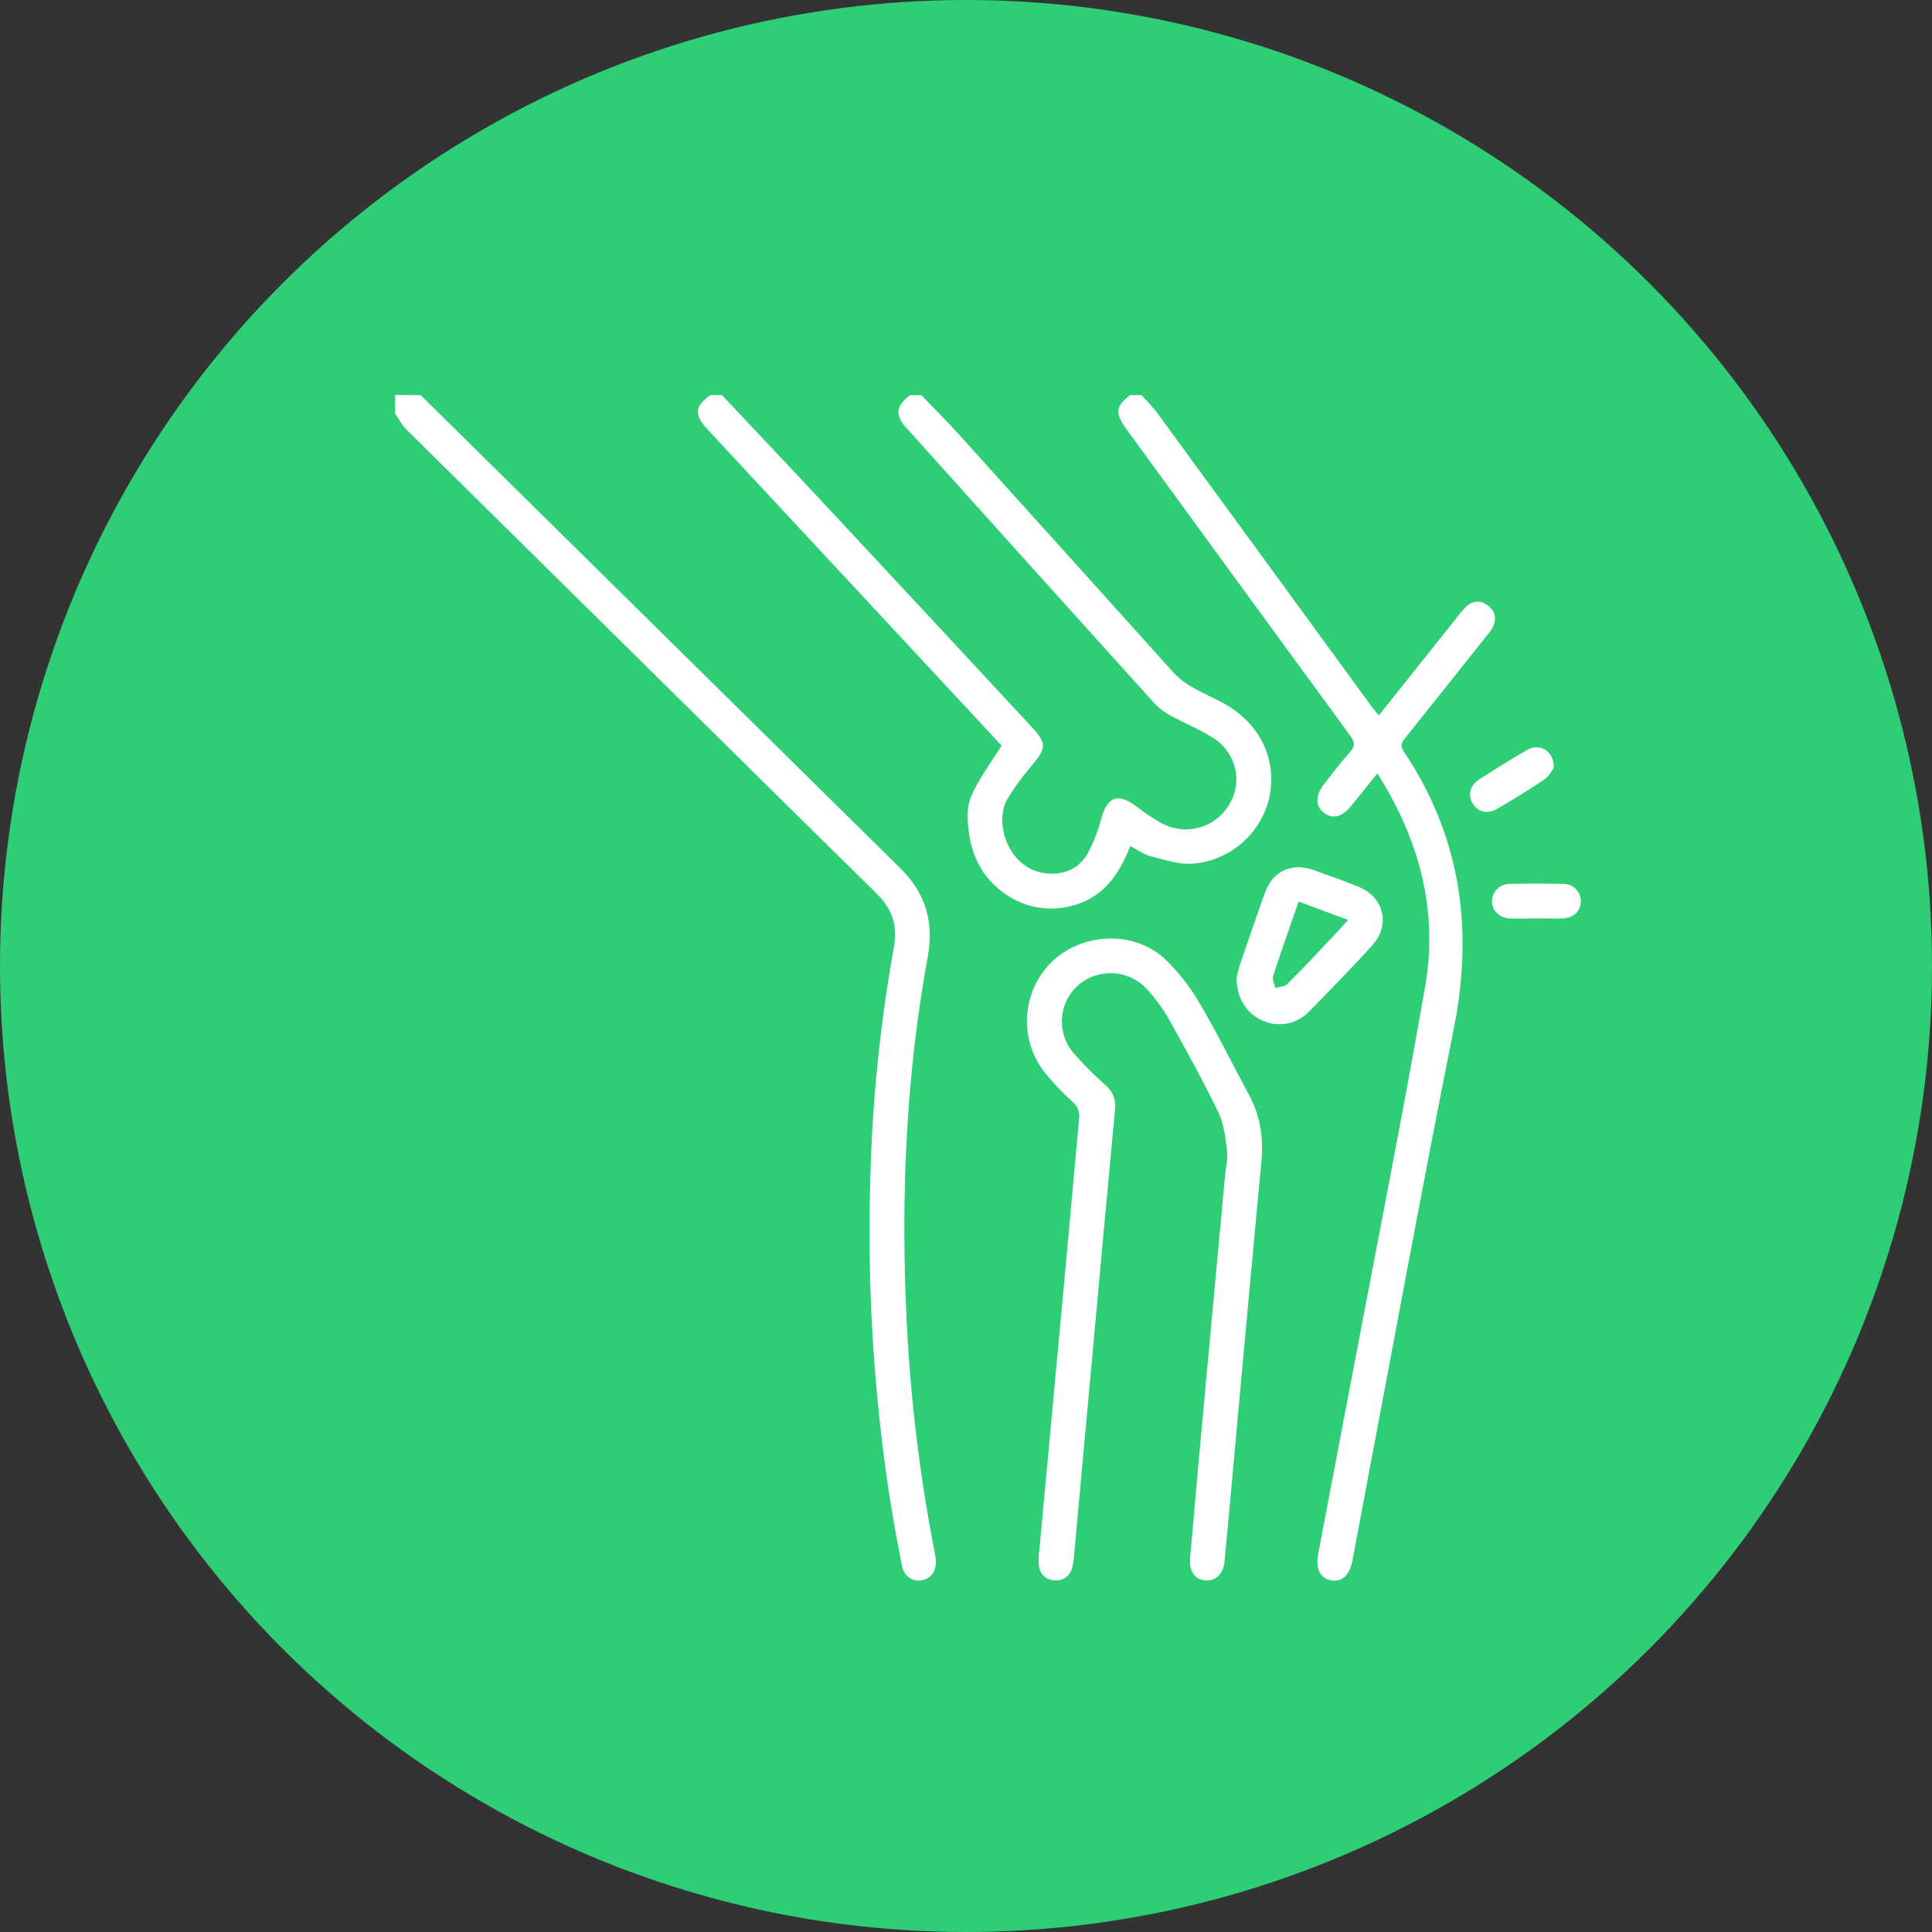
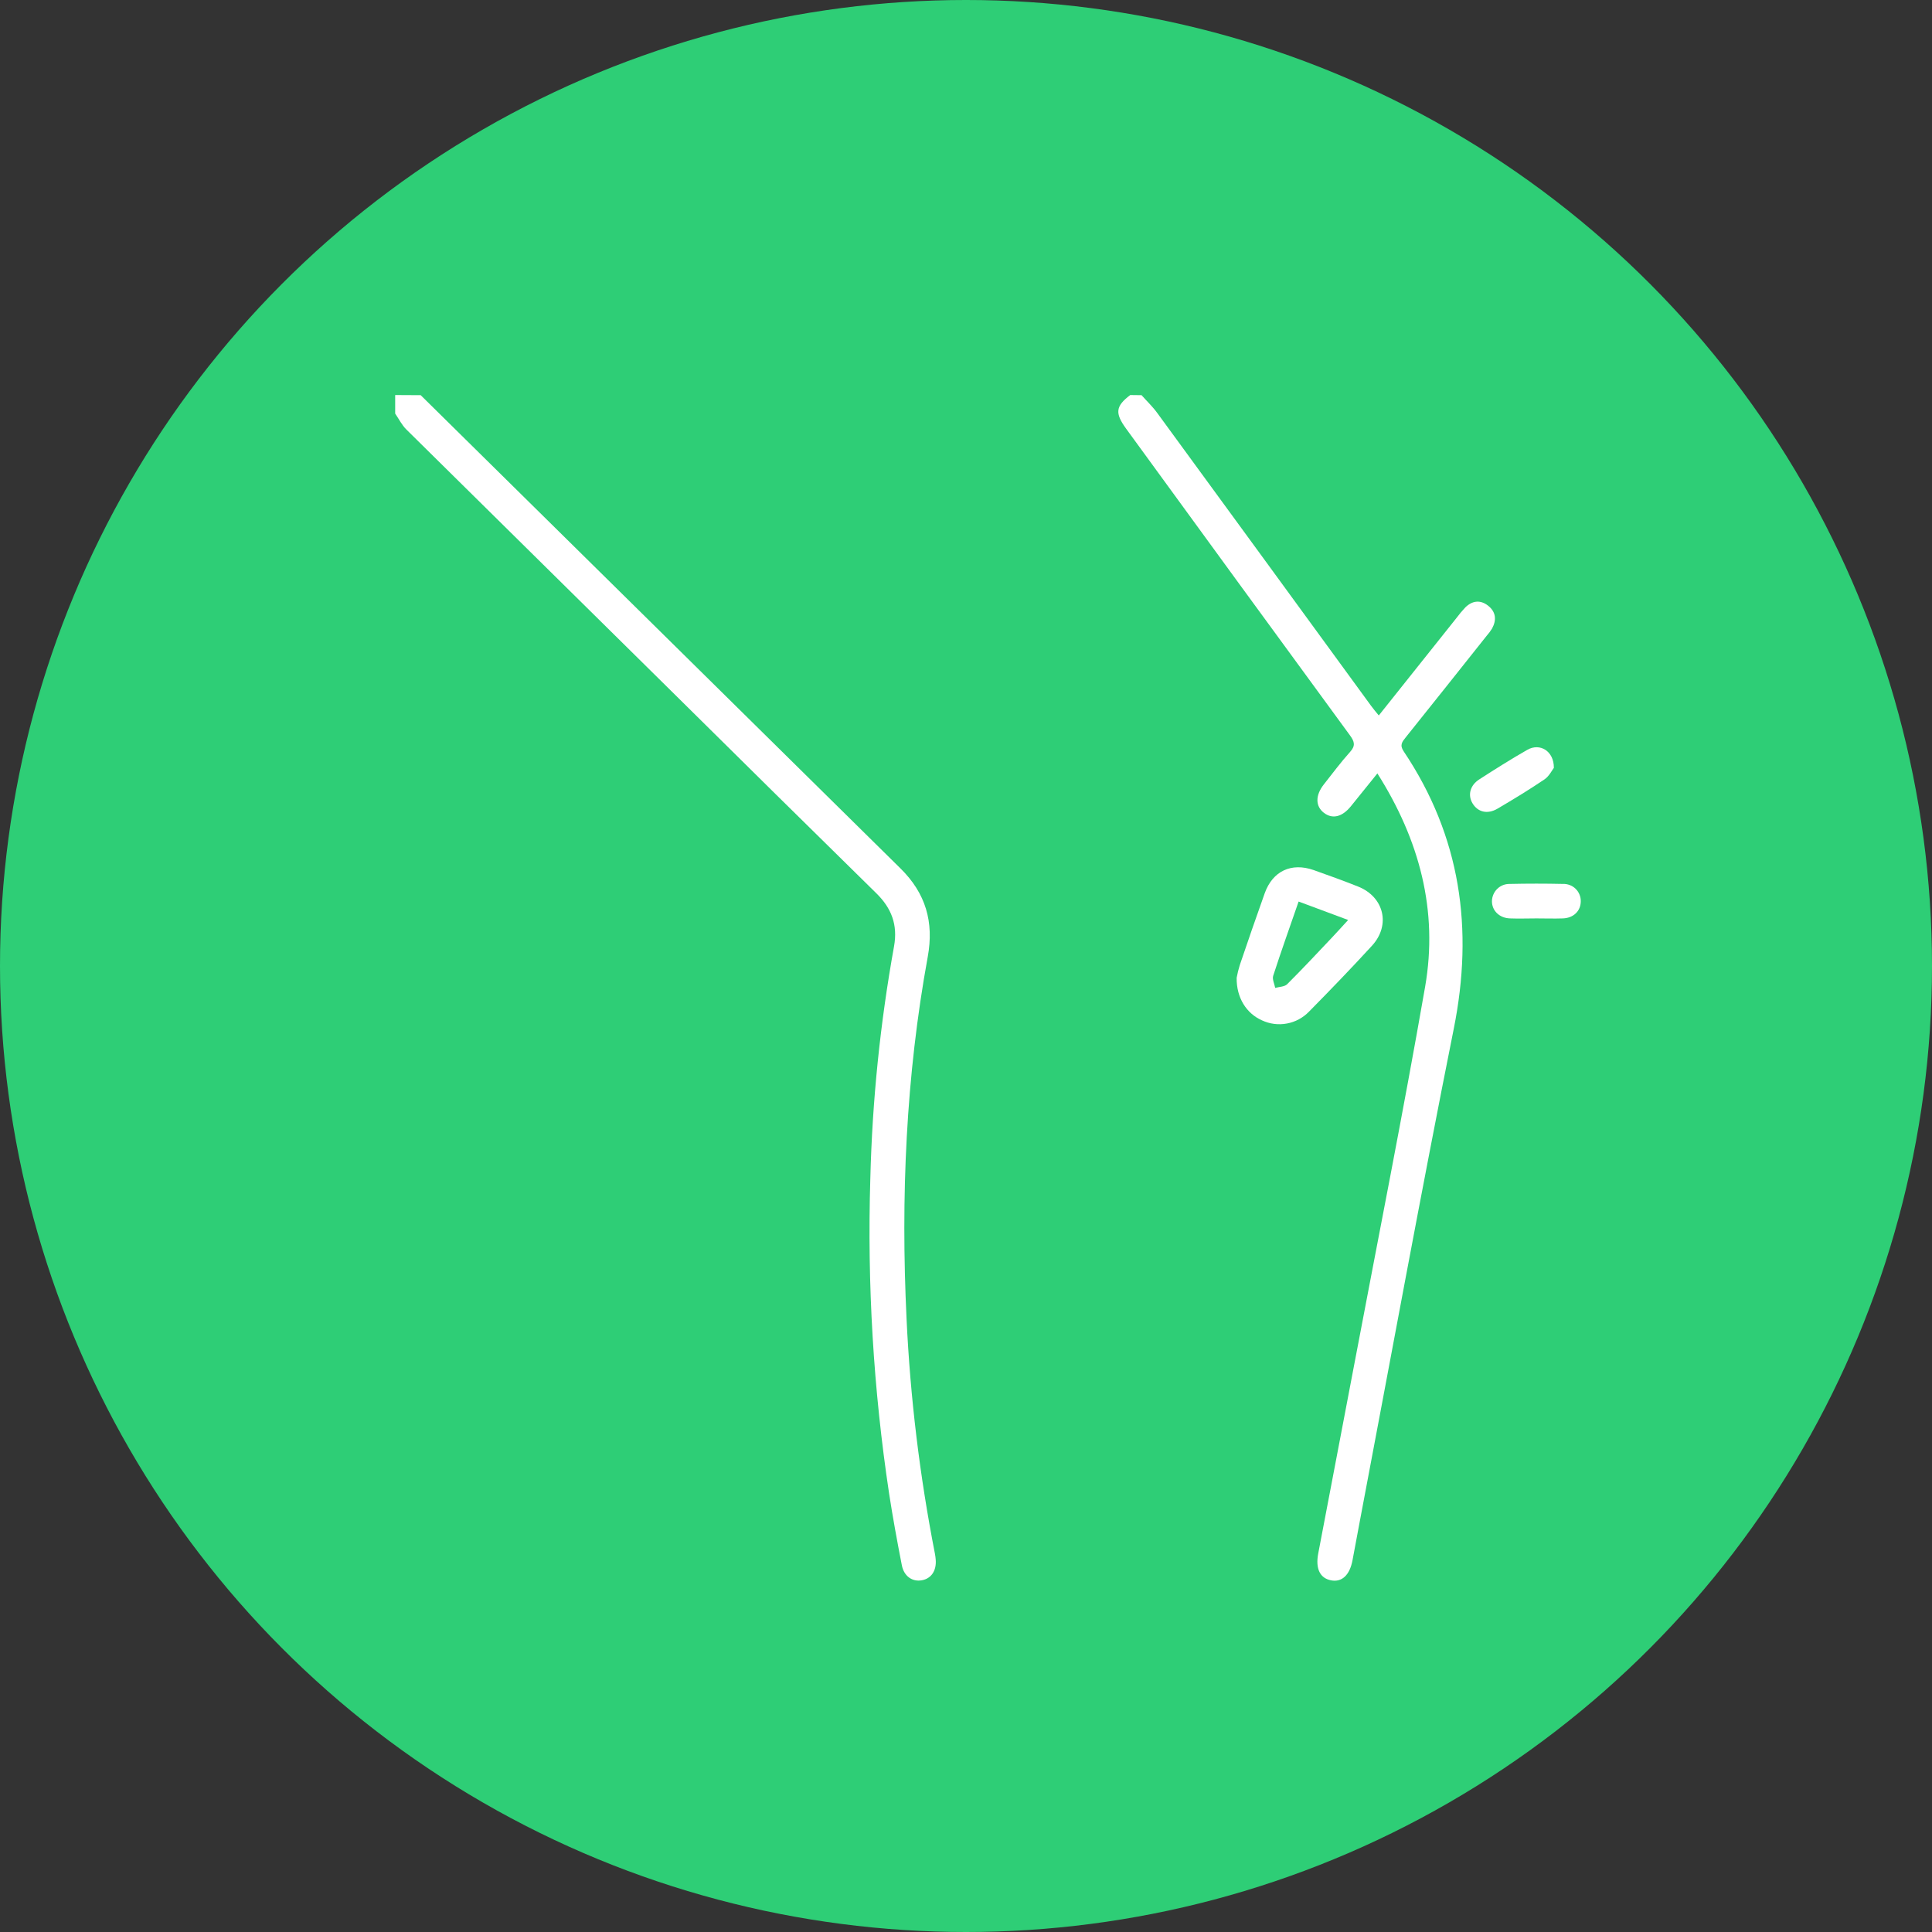
<svg xmlns="http://www.w3.org/2000/svg" width="44" height="44" viewBox="0 0 44 44" fill="none">
  <rect x="0" y="0" width="44" height="44" fill="#333333" stroke="none" />
  <circle cx="22" cy="22" r="22" fill="#2ECE76" />
  <g clip-path="url(#clip0_771_85)">
    <path d="M25.998 9C26.119 9.136 26.253 9.263 26.359 9.41C27.982 11.63 29.604 13.851 31.225 16.074C31.276 16.145 31.331 16.208 31.401 16.294L33.168 14.077C33.231 13.992 33.299 13.911 33.371 13.834C33.531 13.677 33.715 13.655 33.893 13.796C34.07 13.937 34.086 14.12 33.981 14.314C33.944 14.374 33.902 14.431 33.855 14.483C33.244 15.253 32.631 16.023 32.015 16.792C31.936 16.891 31.87 16.966 31.967 17.11C33.267 19.049 33.564 21.153 33.109 23.427C32.36 27.171 31.675 30.927 30.963 34.676C30.91 34.958 30.855 35.245 30.803 35.531C30.74 35.872 30.561 36.04 30.313 35.991C30.065 35.943 29.956 35.731 30.021 35.384C30.291 33.961 30.565 32.539 30.834 31.117C31.379 28.237 31.952 25.362 32.456 22.474C32.757 20.743 32.33 19.131 31.369 17.614C31.157 17.879 30.96 18.123 30.764 18.364C30.567 18.605 30.348 18.661 30.153 18.513C29.958 18.365 29.951 18.117 30.149 17.865C30.348 17.613 30.534 17.362 30.745 17.127C30.874 16.986 30.85 16.891 30.745 16.748C29.043 14.422 27.343 12.095 25.648 9.765C25.387 9.407 25.406 9.251 25.74 8.997L25.998 9Z" fill="white" />
-     <path d="M16.443 9C17.2 9.805 17.961 10.607 18.715 11.416C20.298 13.113 21.878 14.811 23.456 16.512C23.85 16.934 23.847 17.017 23.477 17.461C23.283 17.687 23.107 17.928 22.95 18.182C22.639 18.701 22.926 19.731 23.752 19.879C24.168 19.954 24.561 19.809 24.77 19.44C24.905 19.184 25.01 18.915 25.082 18.635C25.223 18.138 25.463 18.053 25.881 18.367C26.075 18.519 26.28 18.654 26.496 18.77C26.755 18.897 27.052 18.923 27.328 18.842C27.604 18.761 27.84 18.58 27.99 18.334C28.14 18.092 28.191 17.802 28.133 17.523C28.074 17.245 27.912 16.999 27.677 16.837C27.367 16.626 27.01 16.49 26.68 16.308C26.54 16.236 26.413 16.143 26.304 16.031C24.412 13.937 22.524 11.841 20.64 9.742C20.377 9.451 20.398 9.264 20.719 9H20.983C21.265 9.29 21.547 9.573 21.819 9.872C23.461 11.692 25.103 13.514 26.742 15.336C26.877 15.471 27.03 15.586 27.199 15.675C27.457 15.824 27.739 15.933 27.991 16.09C28.748 16.566 29.086 17.358 28.902 18.189C28.805 18.585 28.587 18.94 28.278 19.205C27.969 19.471 27.585 19.633 27.179 19.669C26.862 19.696 26.527 19.582 26.208 19.502C26.051 19.463 25.911 19.356 25.742 19.268C25.486 19.925 25.107 20.47 24.372 20.638C24.128 20.699 23.874 20.708 23.626 20.664C23.378 20.621 23.142 20.526 22.934 20.386C22.339 19.998 22.087 19.416 22.042 18.737C22.008 18.227 22.09 18.071 22.812 16.982C22.307 16.44 21.801 15.893 21.293 15.348C19.564 13.488 17.834 11.629 16.104 9.769C15.803 9.444 15.822 9.249 16.179 8.998L16.443 9Z" fill="white" />
    <path d="M9.581 9C13.222 12.593 16.863 16.185 20.506 19.776C21.084 20.344 21.273 20.999 21.129 21.79C20.63 24.517 20.514 27.268 20.646 30.031C20.73 31.83 20.947 33.62 21.293 35.388C21.301 35.431 21.307 35.475 21.31 35.518C21.331 35.771 21.209 35.952 20.993 35.99C20.776 36.029 20.587 35.896 20.539 35.649C20.433 35.106 20.333 34.562 20.249 34.016C19.891 31.642 19.748 29.242 19.821 26.842C19.865 25.068 20.046 23.3 20.361 21.553C20.45 21.06 20.302 20.681 19.956 20.342C18.438 18.851 16.923 17.356 15.411 15.859C13.357 13.833 11.305 11.807 9.253 9.78C9.15 9.678 9.084 9.54 9 9.419V8.997L9.581 9Z" fill="white" />
-     <path d="M23.666 35.346C23.875 33.093 24.085 30.836 24.294 28.578C24.389 27.546 24.478 26.513 24.576 25.479C24.587 25.406 24.578 25.332 24.552 25.264C24.525 25.196 24.48 25.136 24.423 25.091C24.201 24.89 23.995 24.674 23.807 24.442C23.511 24.075 23.363 23.612 23.391 23.143C23.419 22.673 23.621 22.23 23.958 21.901C24.651 21.238 25.815 21.184 26.526 21.836C26.843 22.139 27.114 22.486 27.331 22.867C27.728 23.538 28.07 24.243 28.443 24.929C28.709 25.419 28.778 25.936 28.726 26.484C28.549 28.328 28.383 30.174 28.213 32.019C28.104 33.2 28.001 34.381 27.888 35.561C27.862 35.843 27.686 36.011 27.455 35.993C27.223 35.975 27.077 35.792 27.102 35.5C27.211 34.232 27.328 32.964 27.444 31.697C27.594 30.061 27.745 28.426 27.898 26.791C27.916 26.59 27.968 26.384 27.943 26.188C27.908 25.897 27.872 25.589 27.746 25.33C27.402 24.619 27.02 23.927 26.636 23.237C26.497 22.993 26.333 22.764 26.146 22.554C25.951 22.329 25.676 22.19 25.379 22.167C25.083 22.144 24.789 22.239 24.562 22.431C24.341 22.624 24.206 22.896 24.186 23.189C24.166 23.481 24.263 23.769 24.456 23.991C24.682 24.248 24.924 24.491 25.182 24.717C25.262 24.785 25.324 24.872 25.361 24.971C25.398 25.07 25.409 25.176 25.393 25.28C25.202 27.299 25.02 29.32 24.835 31.337C24.708 32.719 24.582 34.101 24.455 35.483C24.45 35.562 24.436 35.64 24.414 35.716C24.392 35.803 24.339 35.879 24.265 35.929C24.192 35.979 24.102 36.001 24.013 35.99C23.924 35.988 23.838 35.953 23.773 35.892C23.708 35.831 23.668 35.748 23.661 35.658C23.653 35.554 23.653 35.449 23.661 35.344L23.666 35.346Z" fill="white" />
    <path d="M28.164 22.269C28.182 22.171 28.205 22.075 28.235 21.98C28.42 21.433 28.609 20.887 28.803 20.343C28.984 19.837 29.41 19.638 29.917 19.815C30.256 19.935 30.594 20.057 30.928 20.19C31.52 20.425 31.677 21.066 31.247 21.537C30.779 22.048 30.297 22.547 29.811 23.04C29.675 23.18 29.5 23.275 29.308 23.31C29.116 23.346 28.918 23.321 28.741 23.238C28.388 23.082 28.158 22.725 28.164 22.269ZM29.575 20.532C29.374 21.113 29.177 21.664 28.996 22.223C28.971 22.301 29.024 22.406 29.042 22.499C29.134 22.473 29.254 22.474 29.314 22.415C29.662 22.068 29.997 21.71 30.335 21.352C30.453 21.227 30.568 21.099 30.703 20.952L29.575 20.532Z" fill="white" />
    <path d="M35.388 17.488C35.345 17.544 35.281 17.677 35.176 17.749C34.828 17.984 34.471 18.202 34.106 18.416C33.876 18.552 33.655 18.496 33.535 18.294C33.424 18.109 33.478 17.886 33.688 17.751C34.049 17.518 34.412 17.289 34.785 17.076C35.069 16.914 35.392 17.103 35.388 17.488Z" fill="white" />
    <path d="M34.991 20.916C34.789 20.916 34.588 20.924 34.387 20.916C34.146 20.907 33.978 20.74 33.978 20.524C33.979 20.471 33.99 20.419 34.011 20.371C34.032 20.322 34.062 20.278 34.1 20.242C34.138 20.205 34.183 20.176 34.233 20.157C34.282 20.138 34.335 20.13 34.388 20.131C34.79 20.122 35.193 20.122 35.596 20.131C35.648 20.129 35.701 20.138 35.751 20.157C35.8 20.175 35.845 20.204 35.883 20.241C35.921 20.278 35.951 20.322 35.971 20.371C35.992 20.42 36.002 20.472 36.001 20.525C36.001 20.745 35.838 20.907 35.595 20.916C35.394 20.923 35.192 20.916 34.991 20.916Z" fill="white" />
  </g>
  <defs>
    <clipPath id="clip0_771_85">
      <rect width="27" height="27" fill="white" transform="translate(9 9)" />
    </clipPath>
  </defs>
</svg>